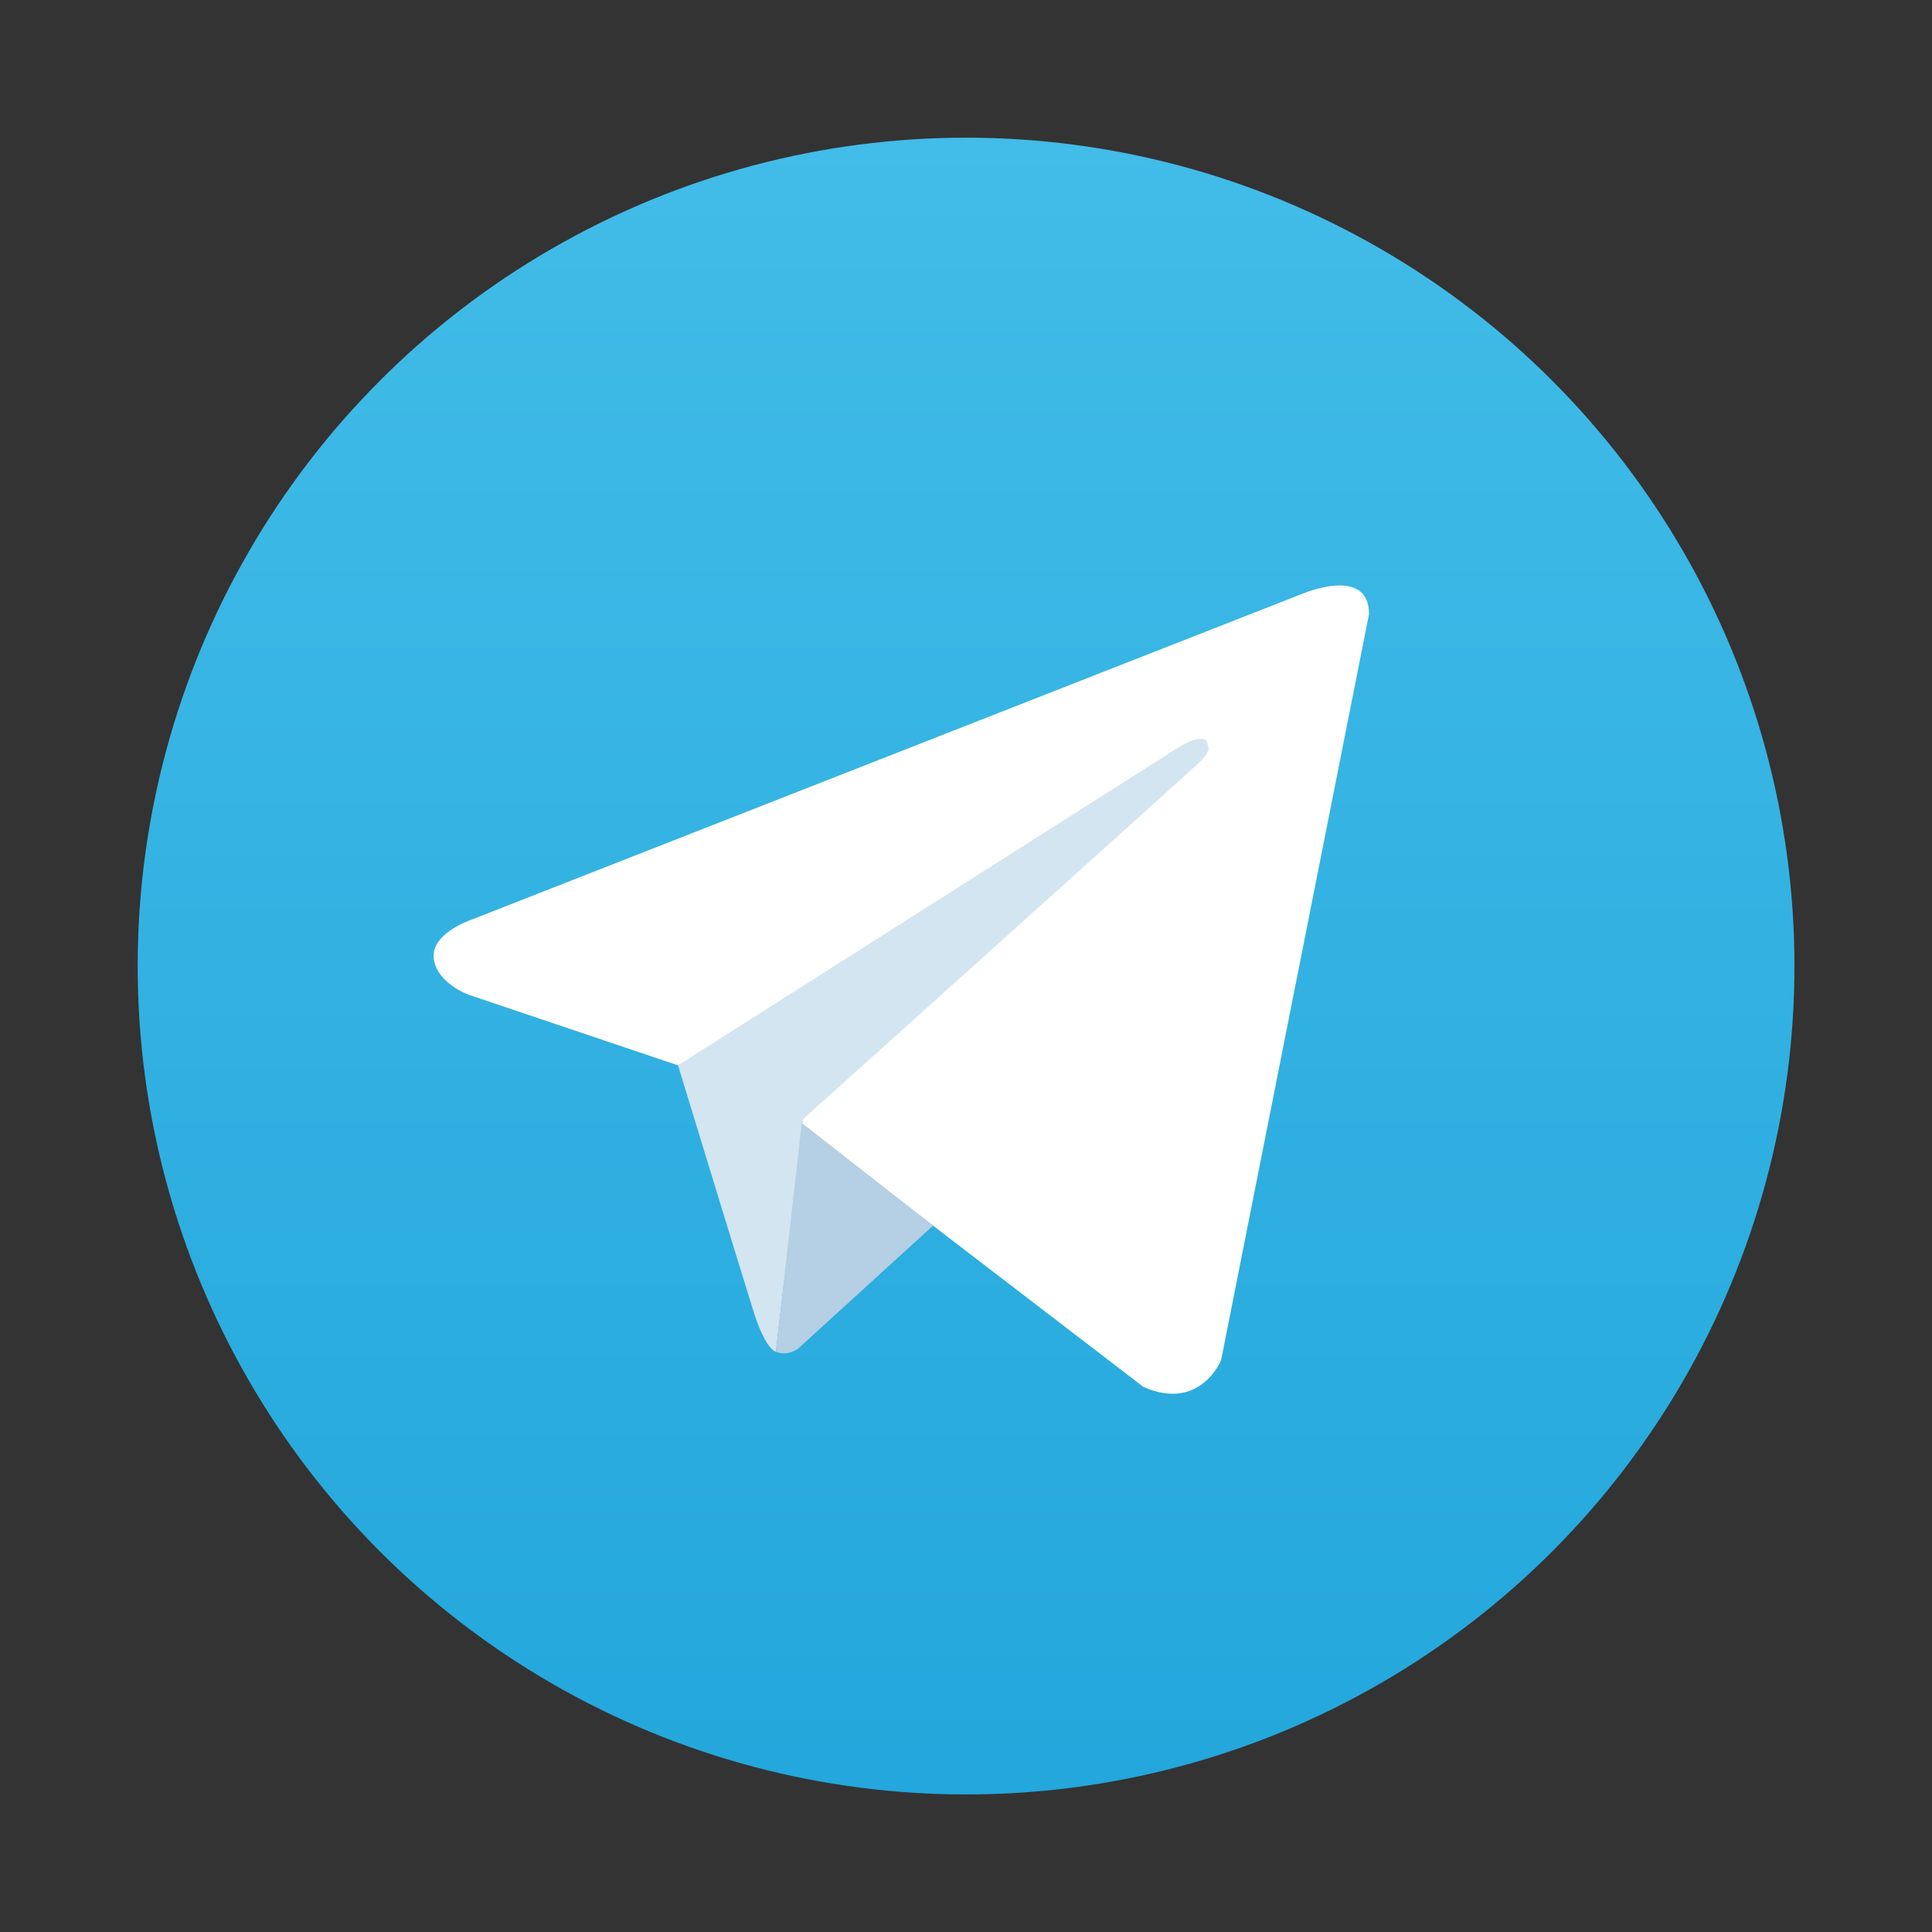
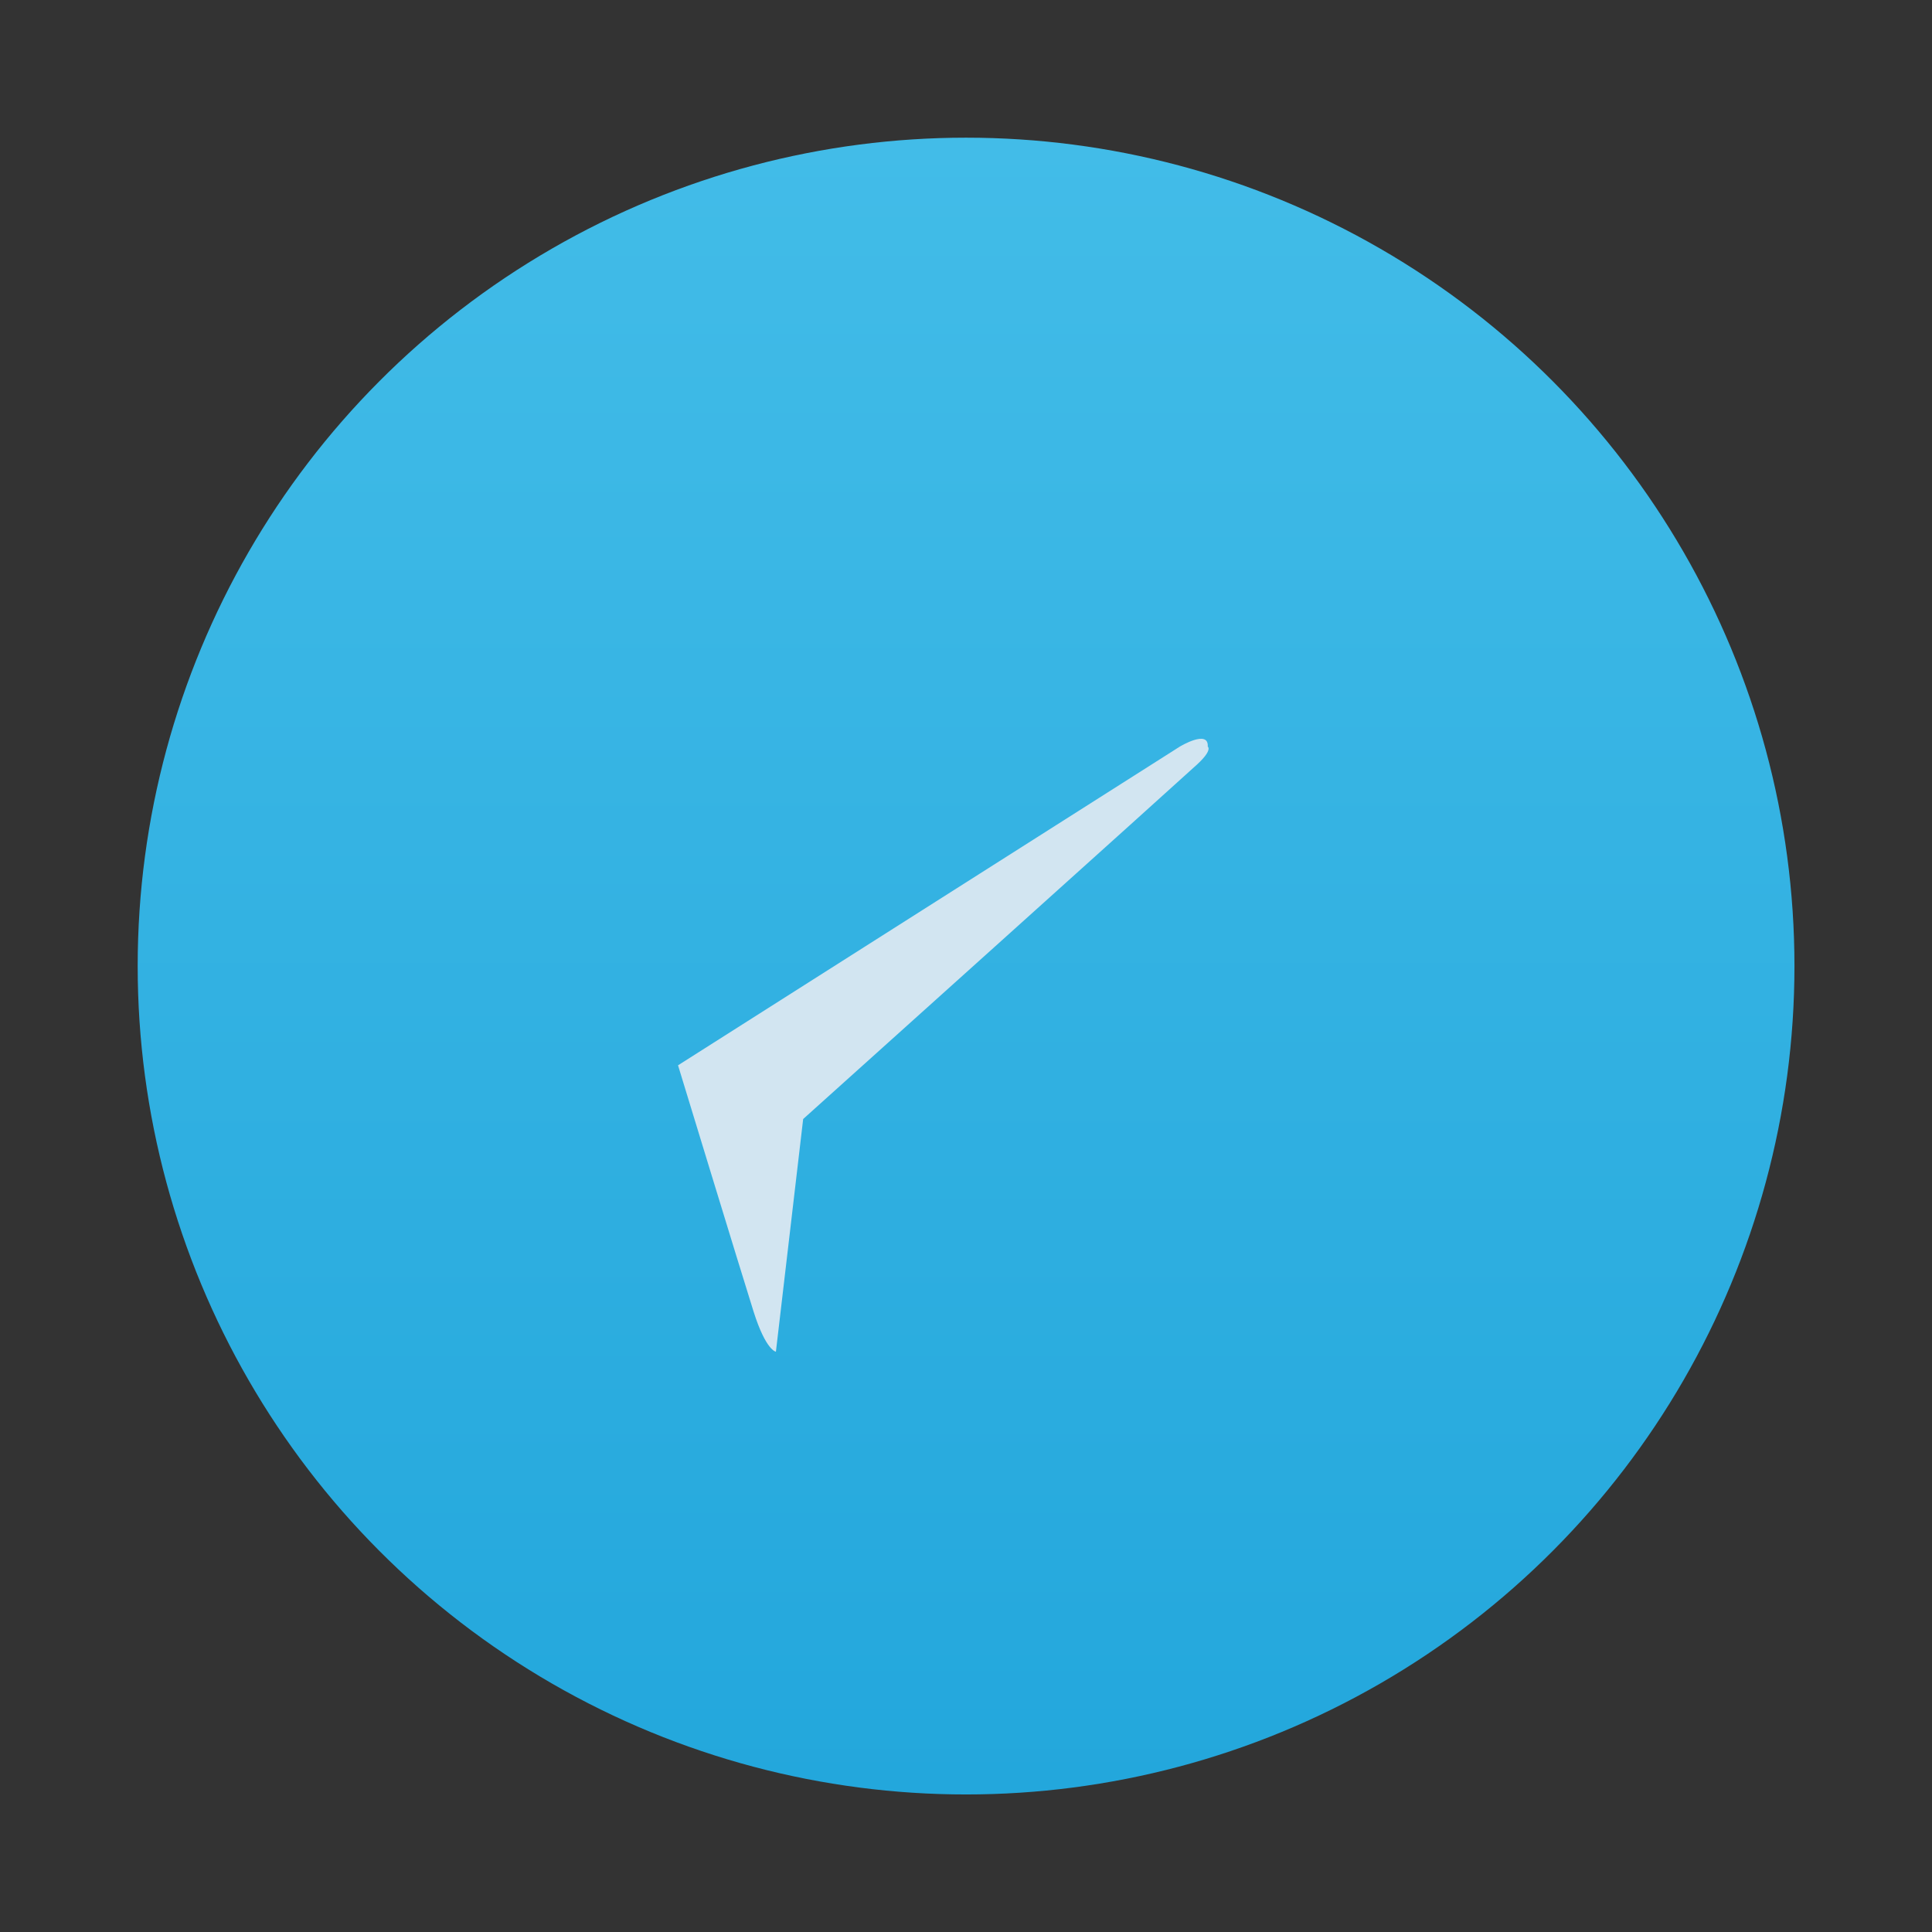
<svg xmlns="http://www.w3.org/2000/svg" version="1.1" id="Слой_1" x="0px" y="0px" viewBox="0 0 141.73 141.73" style="enable-background:new 0 0 141.73 141.73;" xml:space="preserve">
  <rect x="0" y="0" width="141.73" height="141.73" fill="#333333" stroke="none" />
  <style type="text/css">
	.st0{fill:url(#SVGID_1_);}
	.st1{fill:#FFFFFF;}
	.st2{fill:#D2E5F1;}
	.st3{fill:#B5CFE4;}
</style>
  <g>
    <linearGradient id="SVGID_1_" gradientUnits="userSpaceOnUse" x1="70.866" y1="10.098" x2="70.866" y2="131.19">
      <stop offset="0" style="stop-color:#42BCE8" />
      <stop offset="1" style="stop-color:#23A7DC" />
    </linearGradient>
    <circle class="st0" cx="70.87" cy="70.87" r="60.77" />
    <g>
-       <path class="st1" d="M100.43,45.05L89.58,99.78c0,0-1.52,3.79-5.69,1.97l-25.05-19.2l-9.11-4.4L34.4,72.98    c0,0-2.35-0.83-2.58-2.66c-0.23-1.82,2.66-2.81,2.66-2.81l60.95-23.91C95.43,43.61,100.43,41.41,100.43,45.05z" />
      <path class="st2" d="M56.92,99.16c0,0-0.73-0.07-1.64-2.95c-0.91-2.88-5.54-18.06-5.54-18.06l36.81-23.38c0,0,2.13-1.29,2.05,0    c0,0,0.38,0.23-0.76,1.29c-1.14,1.06-28.92,26.03-28.92,26.03" />
-       <path class="st3" d="M68.45,89.91l-9.91,9.03c0,0-0.77,0.59-1.62,0.22l1.9-16.78" />
    </g>
  </g>
  <g>
</g>
  <g>
</g>
  <g>
</g>
  <g>
</g>
  <g>
</g>
  <g>
</g>
  <g>
</g>
  <g>
</g>
  <g>
</g>
  <g>
</g>
  <g>
</g>
  <g>
</g>
  <g>
</g>
  <g>
</g>
  <g>
</g>
</svg>